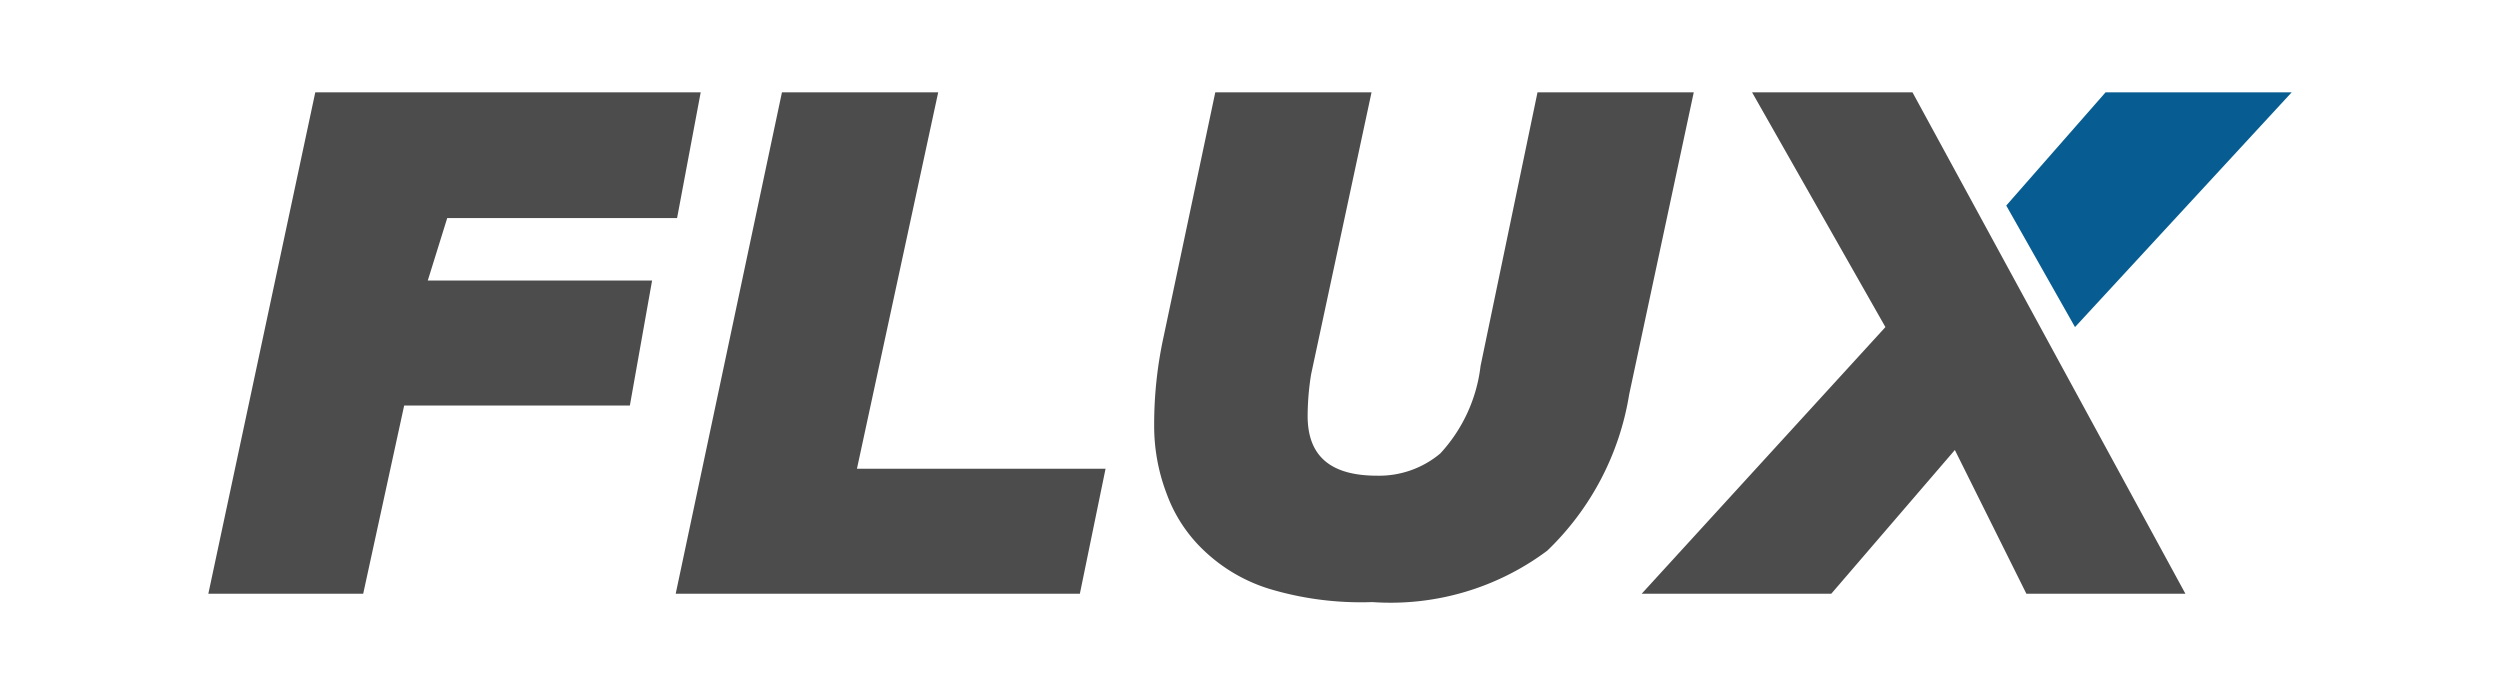
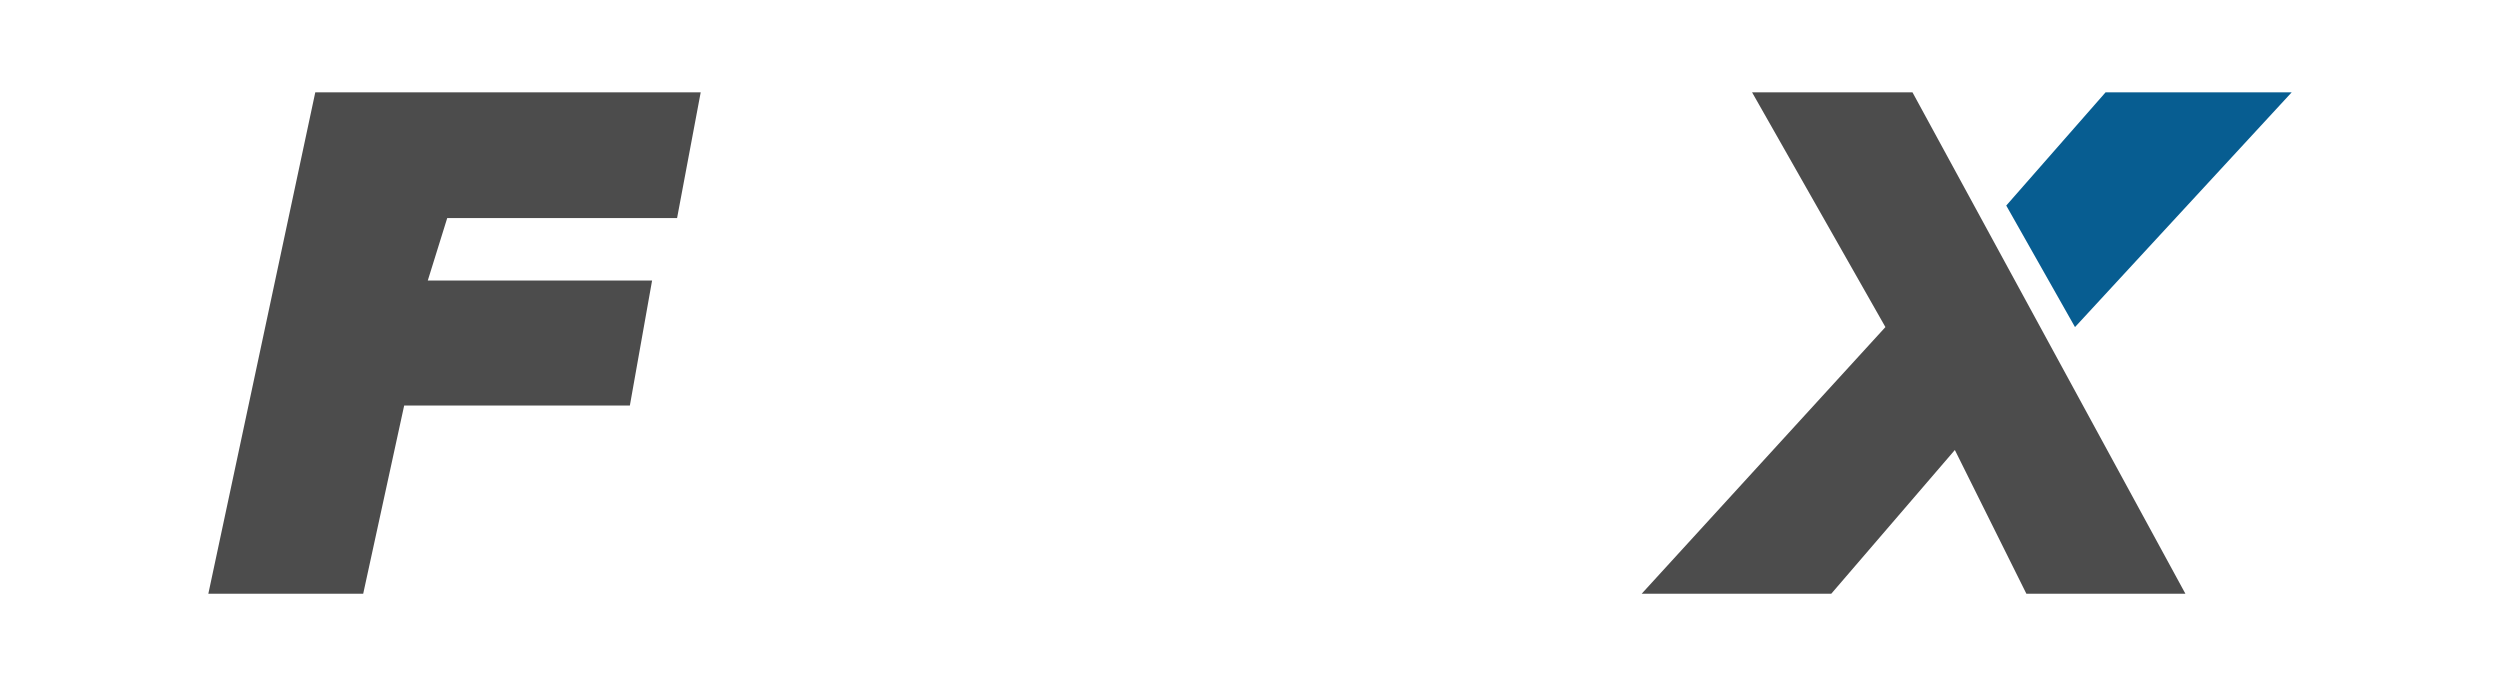
<svg xmlns="http://www.w3.org/2000/svg" id="레이어_1" data-name="레이어 1" viewBox="0 0 36 10">
  <defs>
    <style>.cls-1{fill:#4c4c4c;}.cls-2{fill:#075d91;}</style>
  </defs>
  <polygon class="cls-1" points="6.44 3.14 9.75 3.14 10.09 1.33 4.54 1.33 3 8.55 5.23 8.55 5.82 5.84 9.07 5.84 9.39 4.04 6.16 4.04 6.44 3.14" />
-   <polygon class="cls-1" points="13.51 1.33 11.26 1.33 9.73 8.55 15.55 8.55 15.92 6.75 12.34 6.75 13.51 1.33" />
-   <path class="cls-1" d="M22.14,1.33l-.82,3.94a2.24,2.24,0,0,1-.58,1.26,1.37,1.37,0,0,1-.91.32c-.68,0-1-.29-1-.86a3.83,3.83,0,0,1,.05-.6l.87-4.06H17.5l-.74,3.5a5.91,5.91,0,0,0-.14,1.28,2.73,2.73,0,0,0,.18,1,2.12,2.12,0,0,0,.55.83,2.38,2.38,0,0,0,.93.54,4.58,4.58,0,0,0,1.48.19,3.77,3.77,0,0,0,2.52-.74,4,4,0,0,0,1.18-2.25l.93-4.35Z" />
  <polygon class="cls-2" points="33 1.33 30.32 1.33 28.89 2.96 29.88 4.71 33 1.33" />
  <polygon class="cls-1" points="27.54 1.33 25.23 1.33 27.15 4.71 23.64 8.55 26.37 8.55 28.15 6.48 29.18 8.55 31.47 8.55 27.54 1.33" />
</svg>